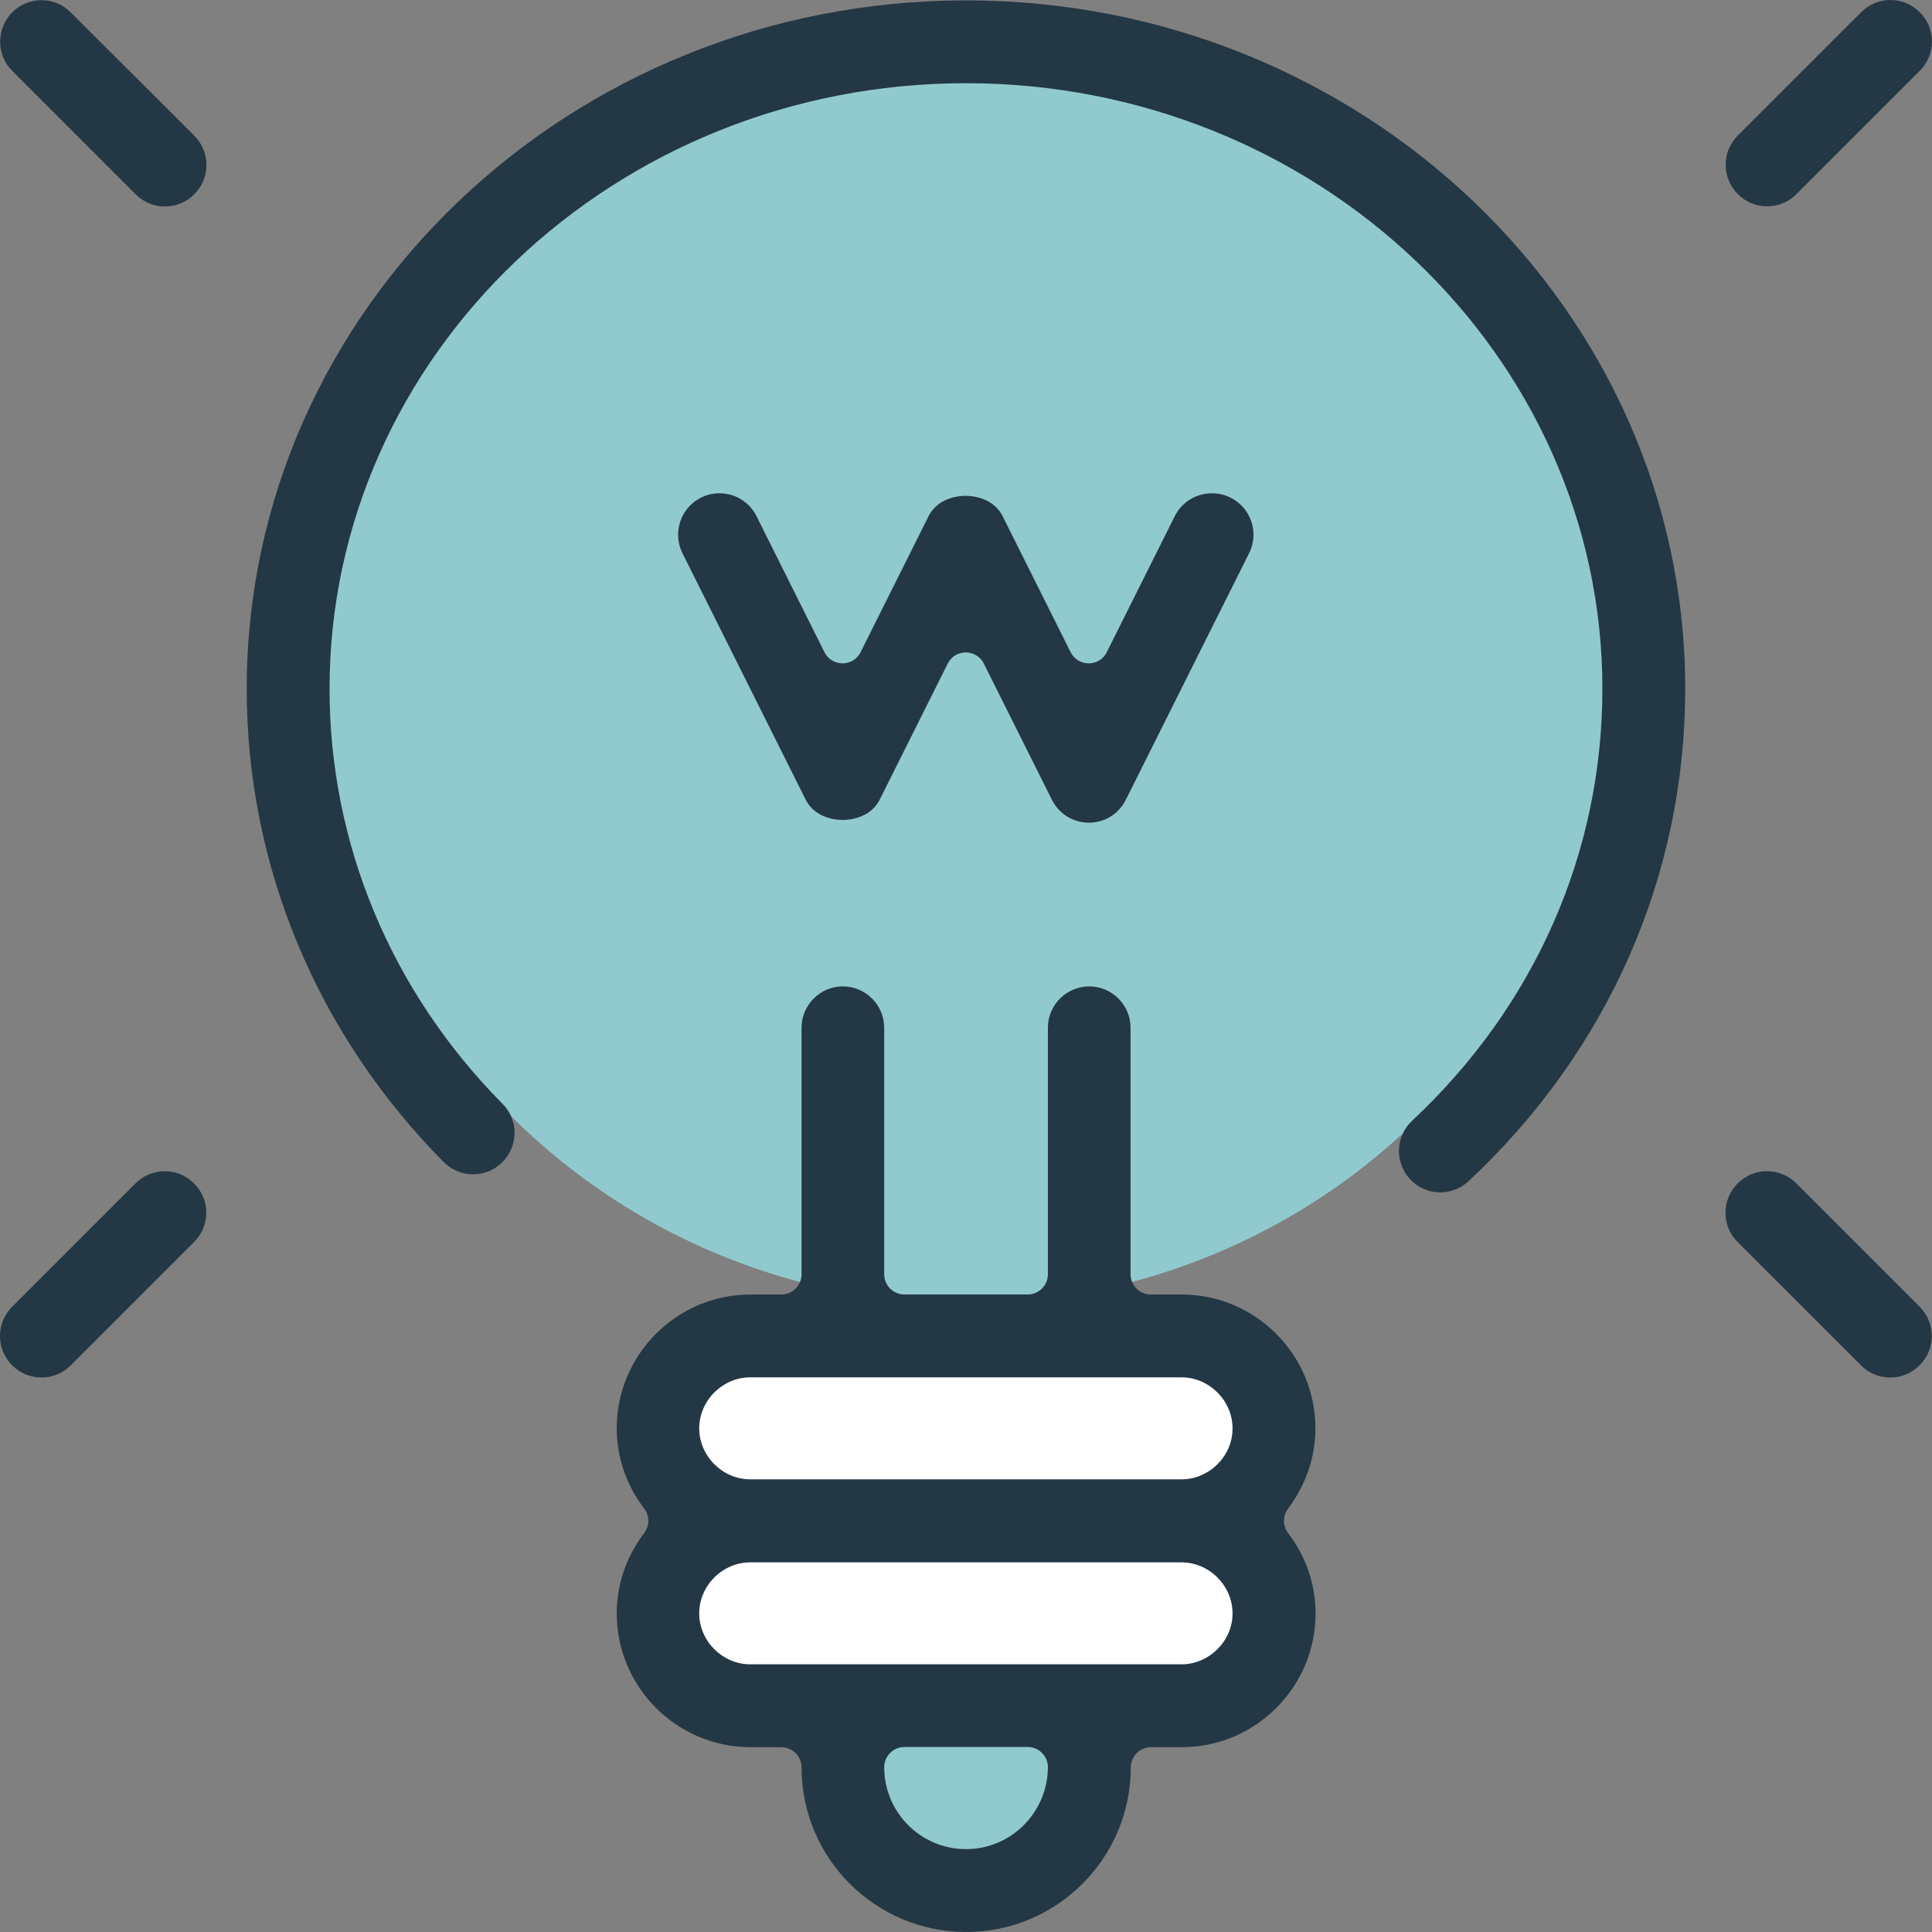
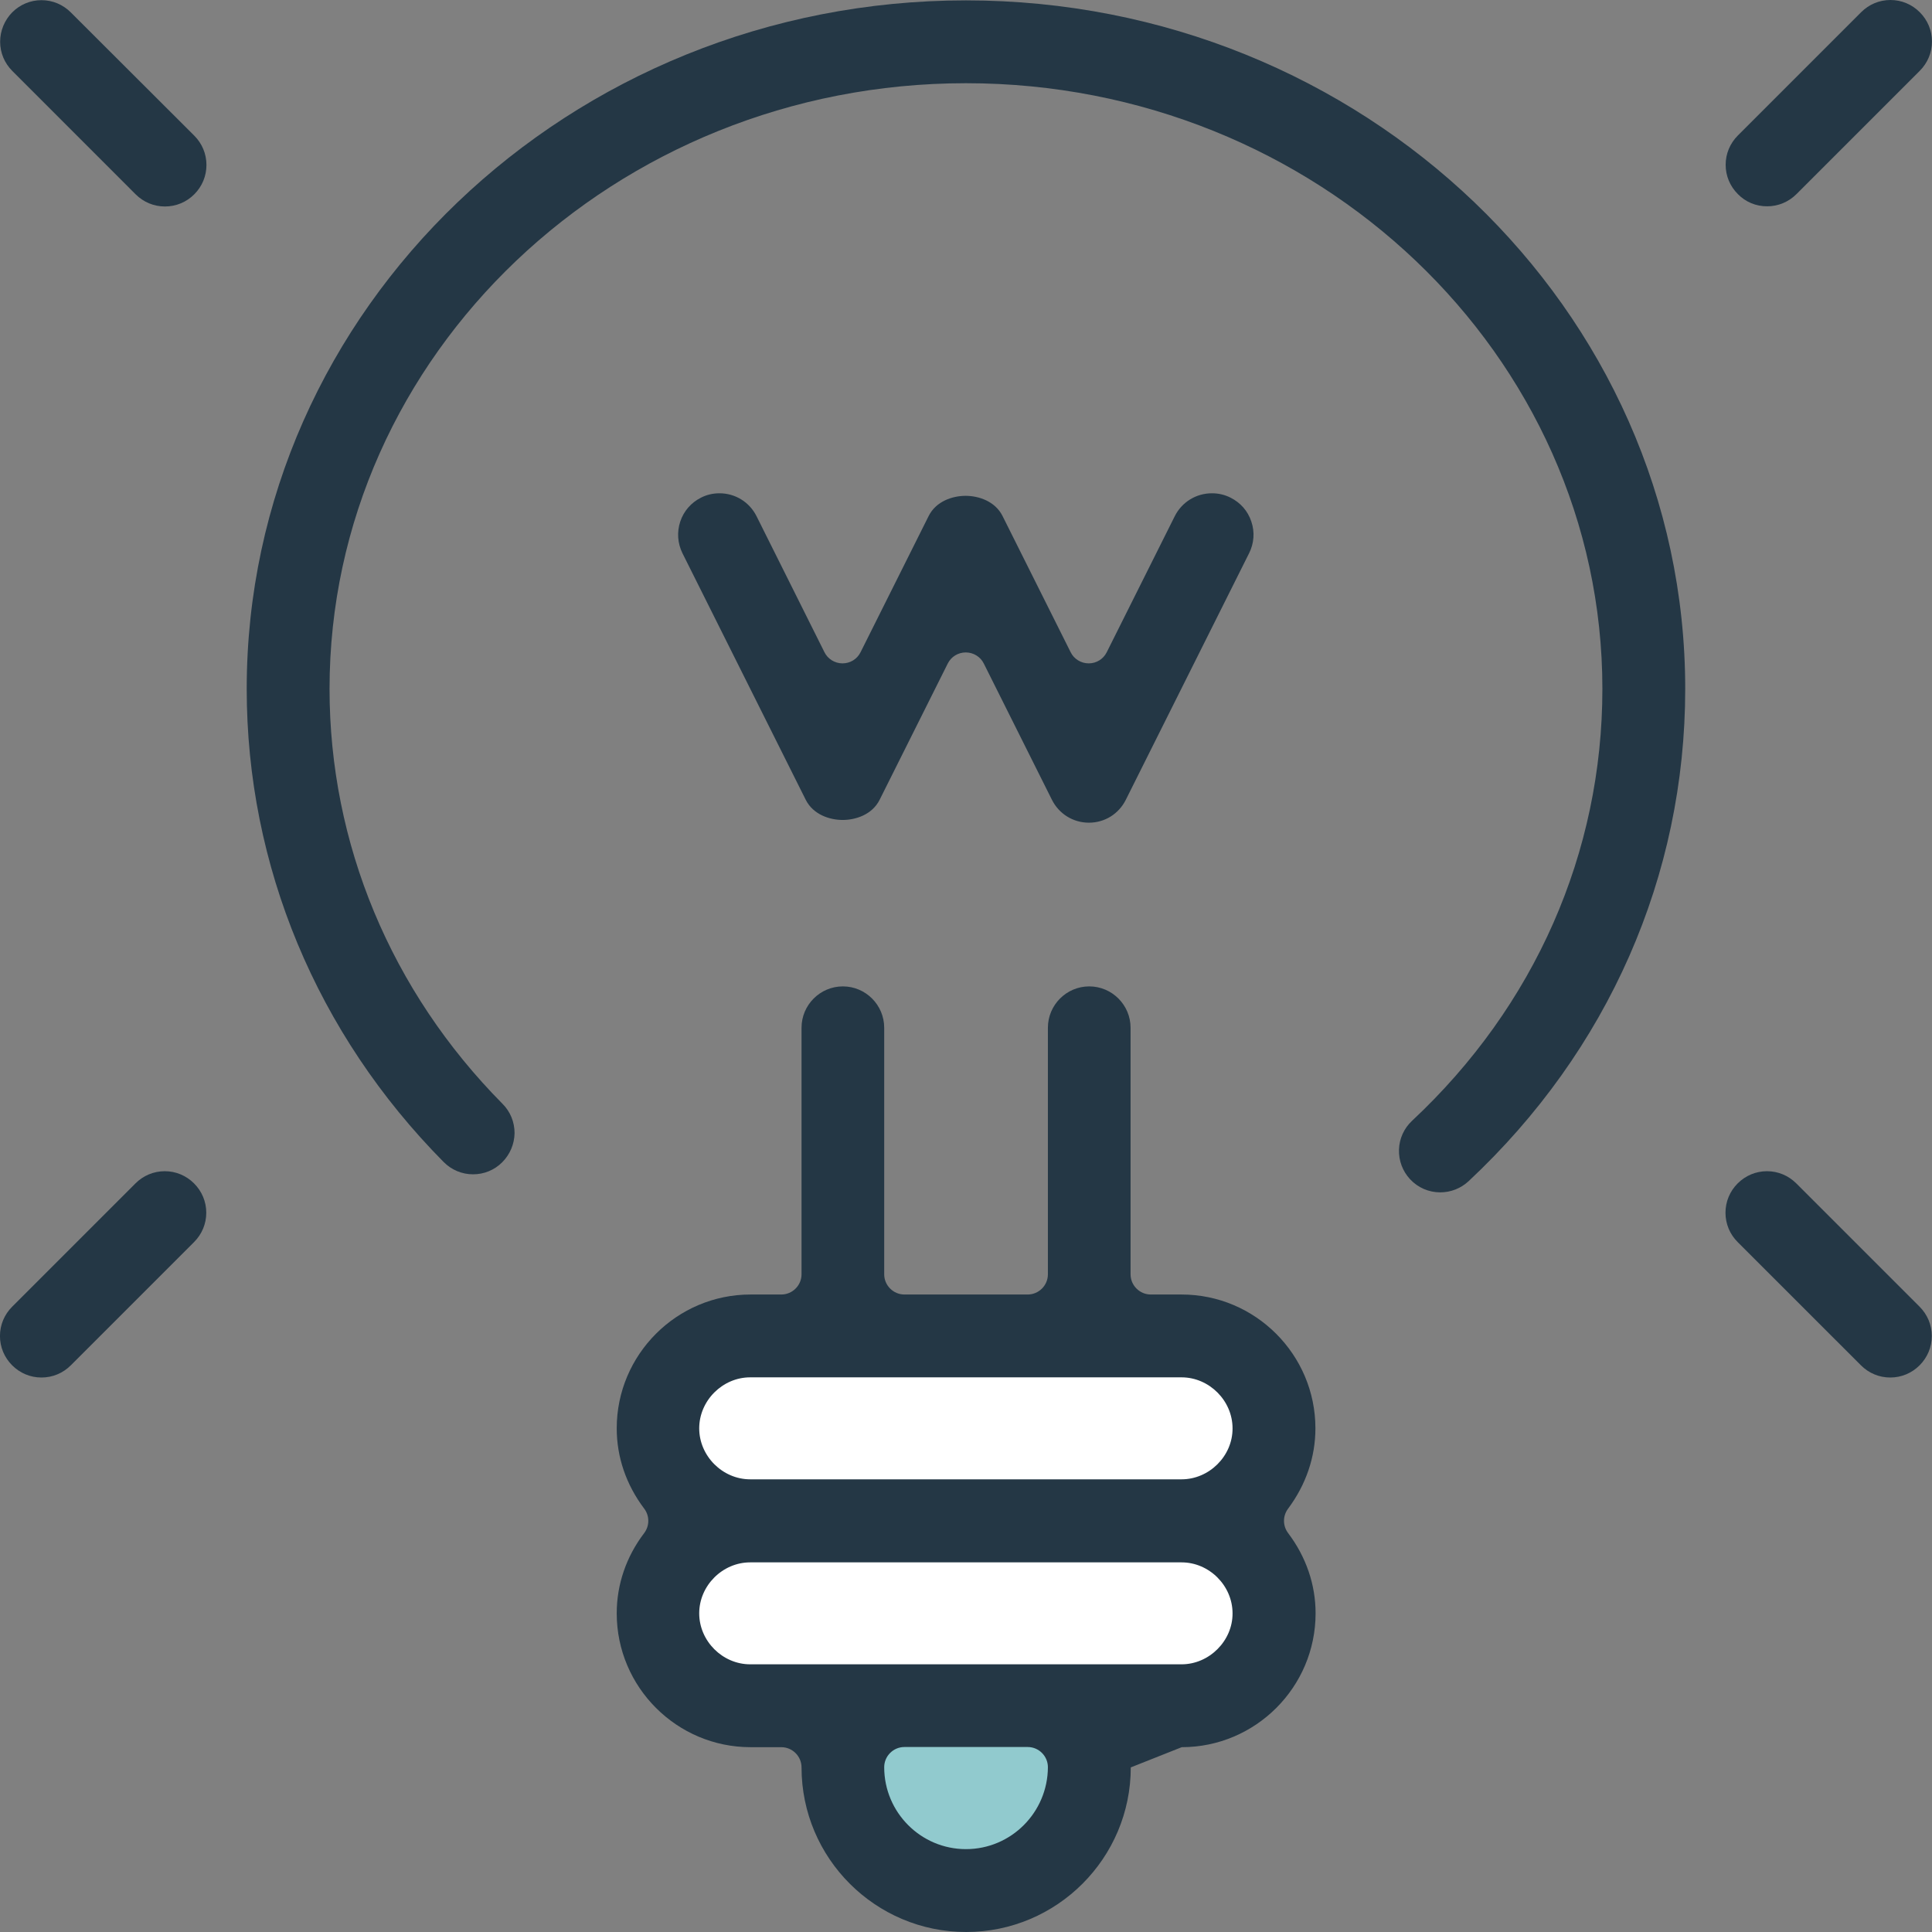
<svg xmlns="http://www.w3.org/2000/svg" width="56px" height="56px" viewBox="0 0 56 56" version="1.1">
  <rect x="0" y="0" width="56" height="56" fill="#808080" stroke="none" />
  <title>Icon / Features / Innovation</title>
  <g id="Page-1" stroke="none" stroke-width="1" fill="none" fill-rule="evenodd">
    <g id="Desktop-/-About" transform="translate(-158, -2683)" fill-rule="nonzero">
      <g id="Icon-/-Features-/-Innovation" transform="translate(157.999, 2683)">
-         <ellipse id="Oval" fill="#91CACE" cx="28" cy="19.323" rx="18.61" ry="18.463" />
        <rect id="Rectangle" fill="#FFFFFF" x="19.655" y="39.121" width="16.689" height="10.023" />
        <rect id="Rectangle" fill="#91CACE" x="24.933" y="49.951" width="5.806" height="3.937" />
        <g id="Group" fill="#243745">
          <path d="M28,0.011 C16.504,0.011 7.152,8.962 7.152,19.967 C7.152,25.092 9.179,29.963 12.863,33.684 C13.09,33.911 13.39,34.038 13.712,34.038 C14.029,34.038 14.33,33.917 14.557,33.69 C14.784,33.463 14.91,33.162 14.916,32.845 C14.916,32.523 14.794,32.222 14.567,31.995 C11.332,28.728 9.553,24.453 9.553,19.967 C9.553,10.287 17.829,2.412 28,2.412 C38.171,2.412 46.447,10.287 46.447,19.967 C46.447,24.712 44.489,29.161 40.931,32.486 C40.699,32.703 40.562,32.998 40.551,33.32 C40.541,33.642 40.657,33.948 40.873,34.181 C41.105,34.429 41.417,34.561 41.749,34.561 C42.055,34.561 42.346,34.444 42.567,34.239 C46.616,30.454 48.848,25.382 48.848,19.967 C48.848,8.962 39.496,0.011 28,0.011 Z" id="Path" />
          <path d="M24.427,23.767 C24.802,23.767 25.282,23.614 25.498,23.181 L27.472,19.233 C27.572,19.033 27.773,18.911 27.995,18.911 C28.216,18.911 28.422,19.038 28.517,19.233 L30.491,23.181 C30.697,23.593 31.109,23.846 31.563,23.846 C32.022,23.846 32.428,23.593 32.634,23.181 L36.207,16.035 C36.35,15.75 36.376,15.422 36.271,15.116 C36.17,14.81 35.954,14.567 35.669,14.425 C35.5,14.34 35.321,14.298 35.131,14.298 C34.671,14.298 34.26,14.552 34.054,14.958 L32.08,18.906 C31.98,19.107 31.779,19.228 31.557,19.228 C31.336,19.228 31.13,19.101 31.035,18.906 L29.061,14.958 C28.844,14.525 28.364,14.372 27.989,14.372 C27.615,14.372 27.134,14.525 26.918,14.958 L24.944,18.906 C24.844,19.107 24.643,19.228 24.421,19.228 C24.2,19.228 23.994,19.101 23.899,18.906 L21.93,14.963 C21.724,14.552 21.313,14.298 20.854,14.298 C20.669,14.298 20.484,14.34 20.32,14.425 C20.035,14.567 19.819,14.815 19.719,15.116 C19.618,15.422 19.64,15.744 19.782,16.035 L23.355,23.181 C23.572,23.614 24.052,23.767 24.427,23.767 Z" id="Path" />
-           <path d="M38.129,41.401 C38.129,39.263 36.387,37.522 34.249,37.522 L33.357,37.522 C33.035,37.522 32.771,37.258 32.771,36.936 L32.771,29.789 C32.771,29.13 32.233,28.591 31.573,28.591 C30.913,28.591 30.375,29.13 30.375,29.789 L30.375,36.936 C30.375,37.258 30.111,37.522 29.789,37.522 L26.216,37.522 C25.894,37.522 25.63,37.258 25.63,36.936 L25.63,29.789 C25.63,29.13 25.092,28.591 24.432,28.591 C23.772,28.591 23.234,29.13 23.234,29.789 L23.234,36.936 C23.234,37.258 22.97,37.522 22.648,37.522 L21.756,37.522 C19.618,37.522 17.877,39.263 17.877,41.401 C17.877,42.235 18.151,43.037 18.674,43.729 C18.832,43.94 18.832,44.225 18.674,44.436 C18.151,45.122 17.877,45.93 17.877,46.763 C17.877,48.901 19.618,50.643 21.756,50.643 L22.648,50.643 C22.97,50.643 23.234,50.907 23.234,51.229 C23.234,53.862 25.377,56 28.005,56 C30.639,56 32.777,53.857 32.777,51.229 C32.777,50.907 33.041,50.643 33.362,50.643 L34.254,50.643 C36.392,50.643 38.134,48.901 38.134,46.763 C38.134,45.93 37.859,45.127 37.337,44.436 C37.179,44.225 37.179,43.94 37.337,43.729 C37.854,43.037 38.129,42.235 38.129,41.401 Z M28,53.598 C26.691,53.598 25.63,52.532 25.63,51.223 C25.63,50.901 25.894,50.638 26.216,50.638 L29.789,50.638 C30.111,50.638 30.375,50.901 30.375,51.223 C30.37,52.532 29.309,53.598 28,53.598 Z M34.249,48.241 L21.746,48.241 C20.943,48.241 20.268,47.566 20.268,46.763 C20.268,45.961 20.943,45.286 21.746,45.286 L34.249,45.286 C35.051,45.286 35.727,45.961 35.727,46.763 C35.732,47.56 35.051,48.241 34.249,48.241 Z M34.249,42.879 L21.746,42.879 C20.943,42.879 20.268,42.203 20.268,41.401 C20.268,40.599 20.943,39.923 21.746,39.923 L34.249,39.923 C35.051,39.923 35.727,40.599 35.727,41.401 C35.732,42.203 35.051,42.879 34.249,42.879 Z" id="Shape" />
+           <path d="M38.129,41.401 C38.129,39.263 36.387,37.522 34.249,37.522 L33.357,37.522 C33.035,37.522 32.771,37.258 32.771,36.936 L32.771,29.789 C32.771,29.13 32.233,28.591 31.573,28.591 C30.913,28.591 30.375,29.13 30.375,29.789 L30.375,36.936 C30.375,37.258 30.111,37.522 29.789,37.522 L26.216,37.522 C25.894,37.522 25.63,37.258 25.63,36.936 L25.63,29.789 C25.63,29.13 25.092,28.591 24.432,28.591 C23.772,28.591 23.234,29.13 23.234,29.789 L23.234,36.936 C23.234,37.258 22.97,37.522 22.648,37.522 L21.756,37.522 C19.618,37.522 17.877,39.263 17.877,41.401 C17.877,42.235 18.151,43.037 18.674,43.729 C18.832,43.94 18.832,44.225 18.674,44.436 C18.151,45.122 17.877,45.93 17.877,46.763 C17.877,48.901 19.618,50.643 21.756,50.643 L22.648,50.643 C22.97,50.643 23.234,50.907 23.234,51.229 C23.234,53.862 25.377,56 28.005,56 C30.639,56 32.777,53.857 32.777,51.229 L34.254,50.643 C36.392,50.643 38.134,48.901 38.134,46.763 C38.134,45.93 37.859,45.127 37.337,44.436 C37.179,44.225 37.179,43.94 37.337,43.729 C37.854,43.037 38.129,42.235 38.129,41.401 Z M28,53.598 C26.691,53.598 25.63,52.532 25.63,51.223 C25.63,50.901 25.894,50.638 26.216,50.638 L29.789,50.638 C30.111,50.638 30.375,50.901 30.375,51.223 C30.37,52.532 29.309,53.598 28,53.598 Z M34.249,48.241 L21.746,48.241 C20.943,48.241 20.268,47.566 20.268,46.763 C20.268,45.961 20.943,45.286 21.746,45.286 L34.249,45.286 C35.051,45.286 35.727,45.961 35.727,46.763 C35.732,47.56 35.051,48.241 34.249,48.241 Z M34.249,42.879 L21.746,42.879 C20.943,42.879 20.268,42.203 20.268,41.401 C20.268,40.599 20.943,39.923 21.746,39.923 L34.249,39.923 C35.051,39.923 35.727,40.599 35.727,41.401 C35.732,42.203 35.051,42.879 34.249,42.879 Z" id="Shape" />
          <path d="M51.223,5.98 C51.545,5.98 51.846,5.853 52.073,5.626 L55.646,2.053 C55.873,1.826 56,1.525 56,1.203 C56,0.881 55.873,0.581 55.646,0.354 C55.419,0.127 55.119,-1.31259544e-15 54.797,-1.31259544e-15 C54.475,-1.31259544e-15 54.174,0.127 53.947,0.354 L50.374,3.927 C50.147,4.154 50.02,4.455 50.02,4.777 C50.02,5.099 50.147,5.399 50.374,5.626 C50.601,5.859 50.901,5.98 51.223,5.98 Z" id="Path" />
          <path d="M2.053,0.359 C1.826,0.132 1.525,0.005 1.203,0.005 C0.881,0.005 0.581,0.132 0.354,0.359 C0.132,0.586 0.005,0.892 0.005,1.209 C0.005,1.531 0.132,1.831 0.359,2.058 L3.932,5.632 C4.159,5.859 4.46,5.985 4.782,5.985 C5.104,5.985 5.405,5.859 5.632,5.632 C5.859,5.405 5.985,5.104 5.985,4.782 C5.985,4.46 5.859,4.159 5.632,3.932 L2.053,0.359 Z" id="Path" />
          <path d="M4.777,33.948 C4.455,33.948 4.154,34.075 3.927,34.302 L0.354,37.875 C0.127,38.102 1.87513634e-16,38.403 1.87513634e-16,38.725 C1.87513634e-16,39.047 0.127,39.348 0.354,39.575 C0.581,39.802 0.881,39.928 1.203,39.928 C1.525,39.928 1.826,39.802 2.053,39.575 L5.626,36.002 C5.853,35.775 5.98,35.474 5.98,35.152 C5.98,34.83 5.853,34.529 5.626,34.302 C5.399,34.075 5.099,33.948 4.777,33.948 Z" id="Path" />
          <path d="M52.068,34.302 C51.841,34.075 51.54,33.948 51.218,33.948 C50.896,33.948 50.595,34.075 50.368,34.302 C50.141,34.529 50.015,34.83 50.015,35.152 C50.015,35.474 50.141,35.775 50.368,36.002 L53.942,39.575 C54.169,39.802 54.469,39.928 54.791,39.928 C55.113,39.928 55.414,39.802 55.641,39.575 C55.868,39.348 55.995,39.047 55.995,38.725 C55.995,38.403 55.868,38.102 55.641,37.875 L52.068,34.302 Z" id="Path" />
        </g>
      </g>
    </g>
  </g>
</svg>